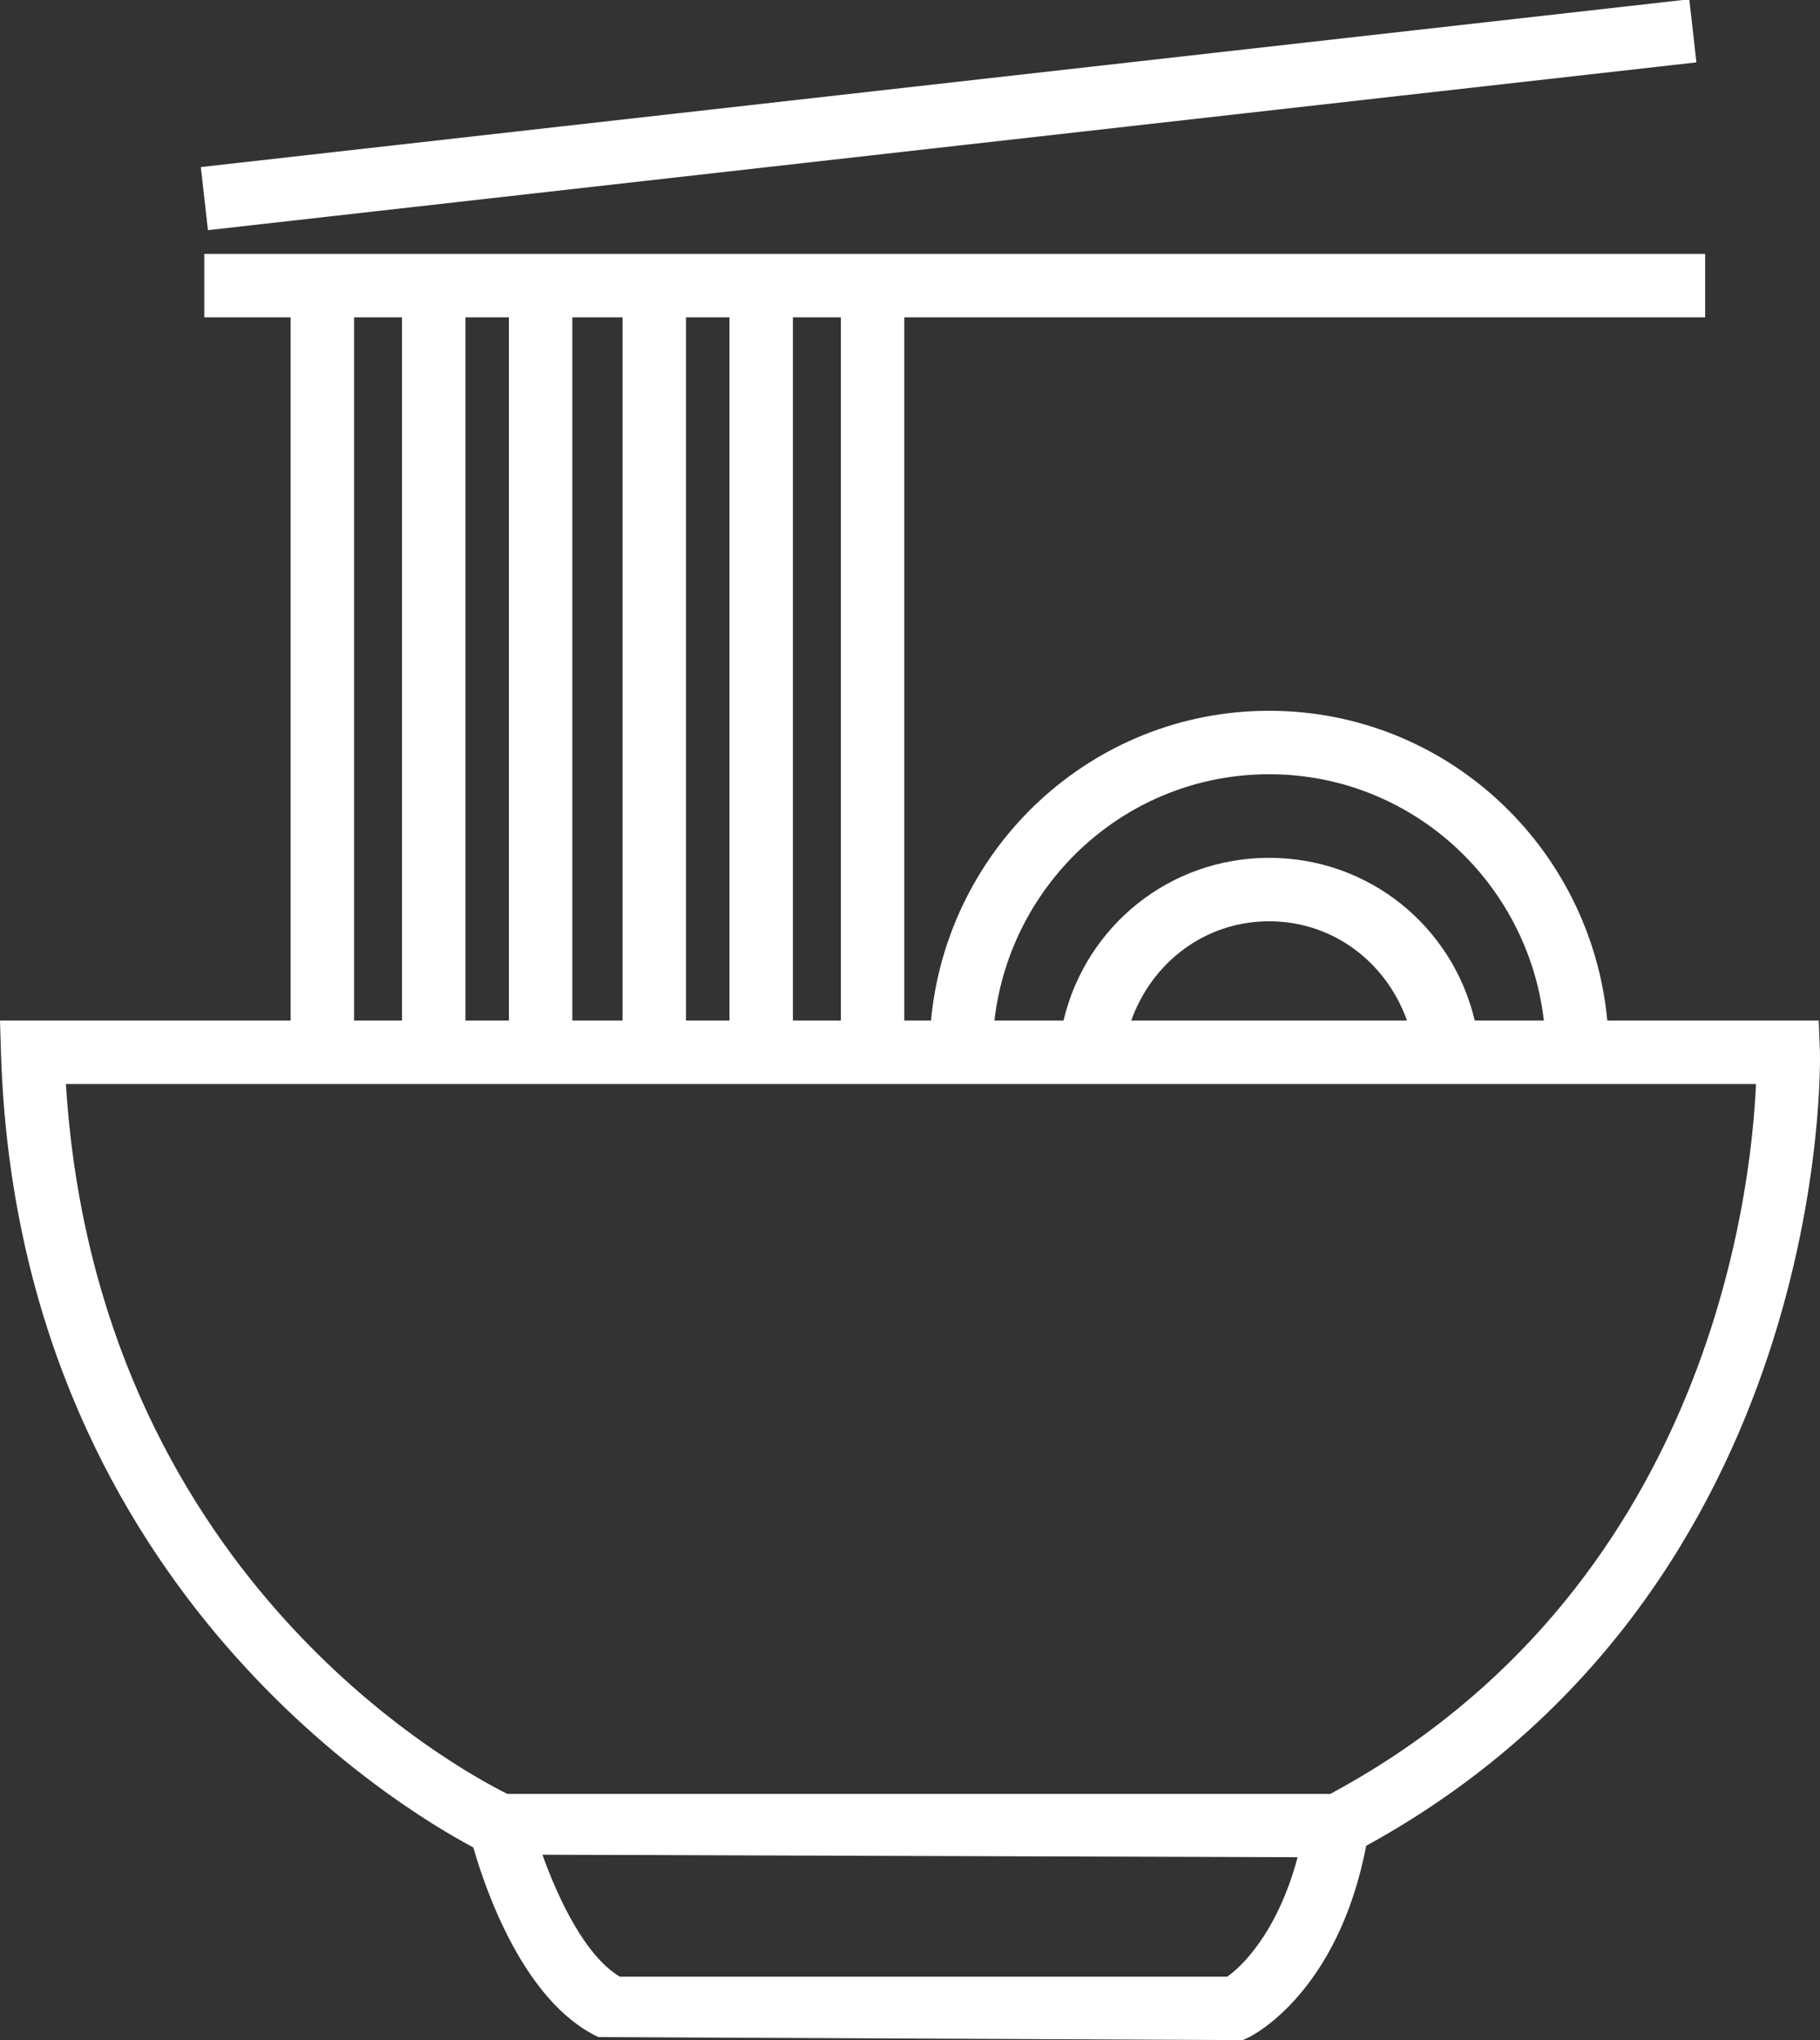
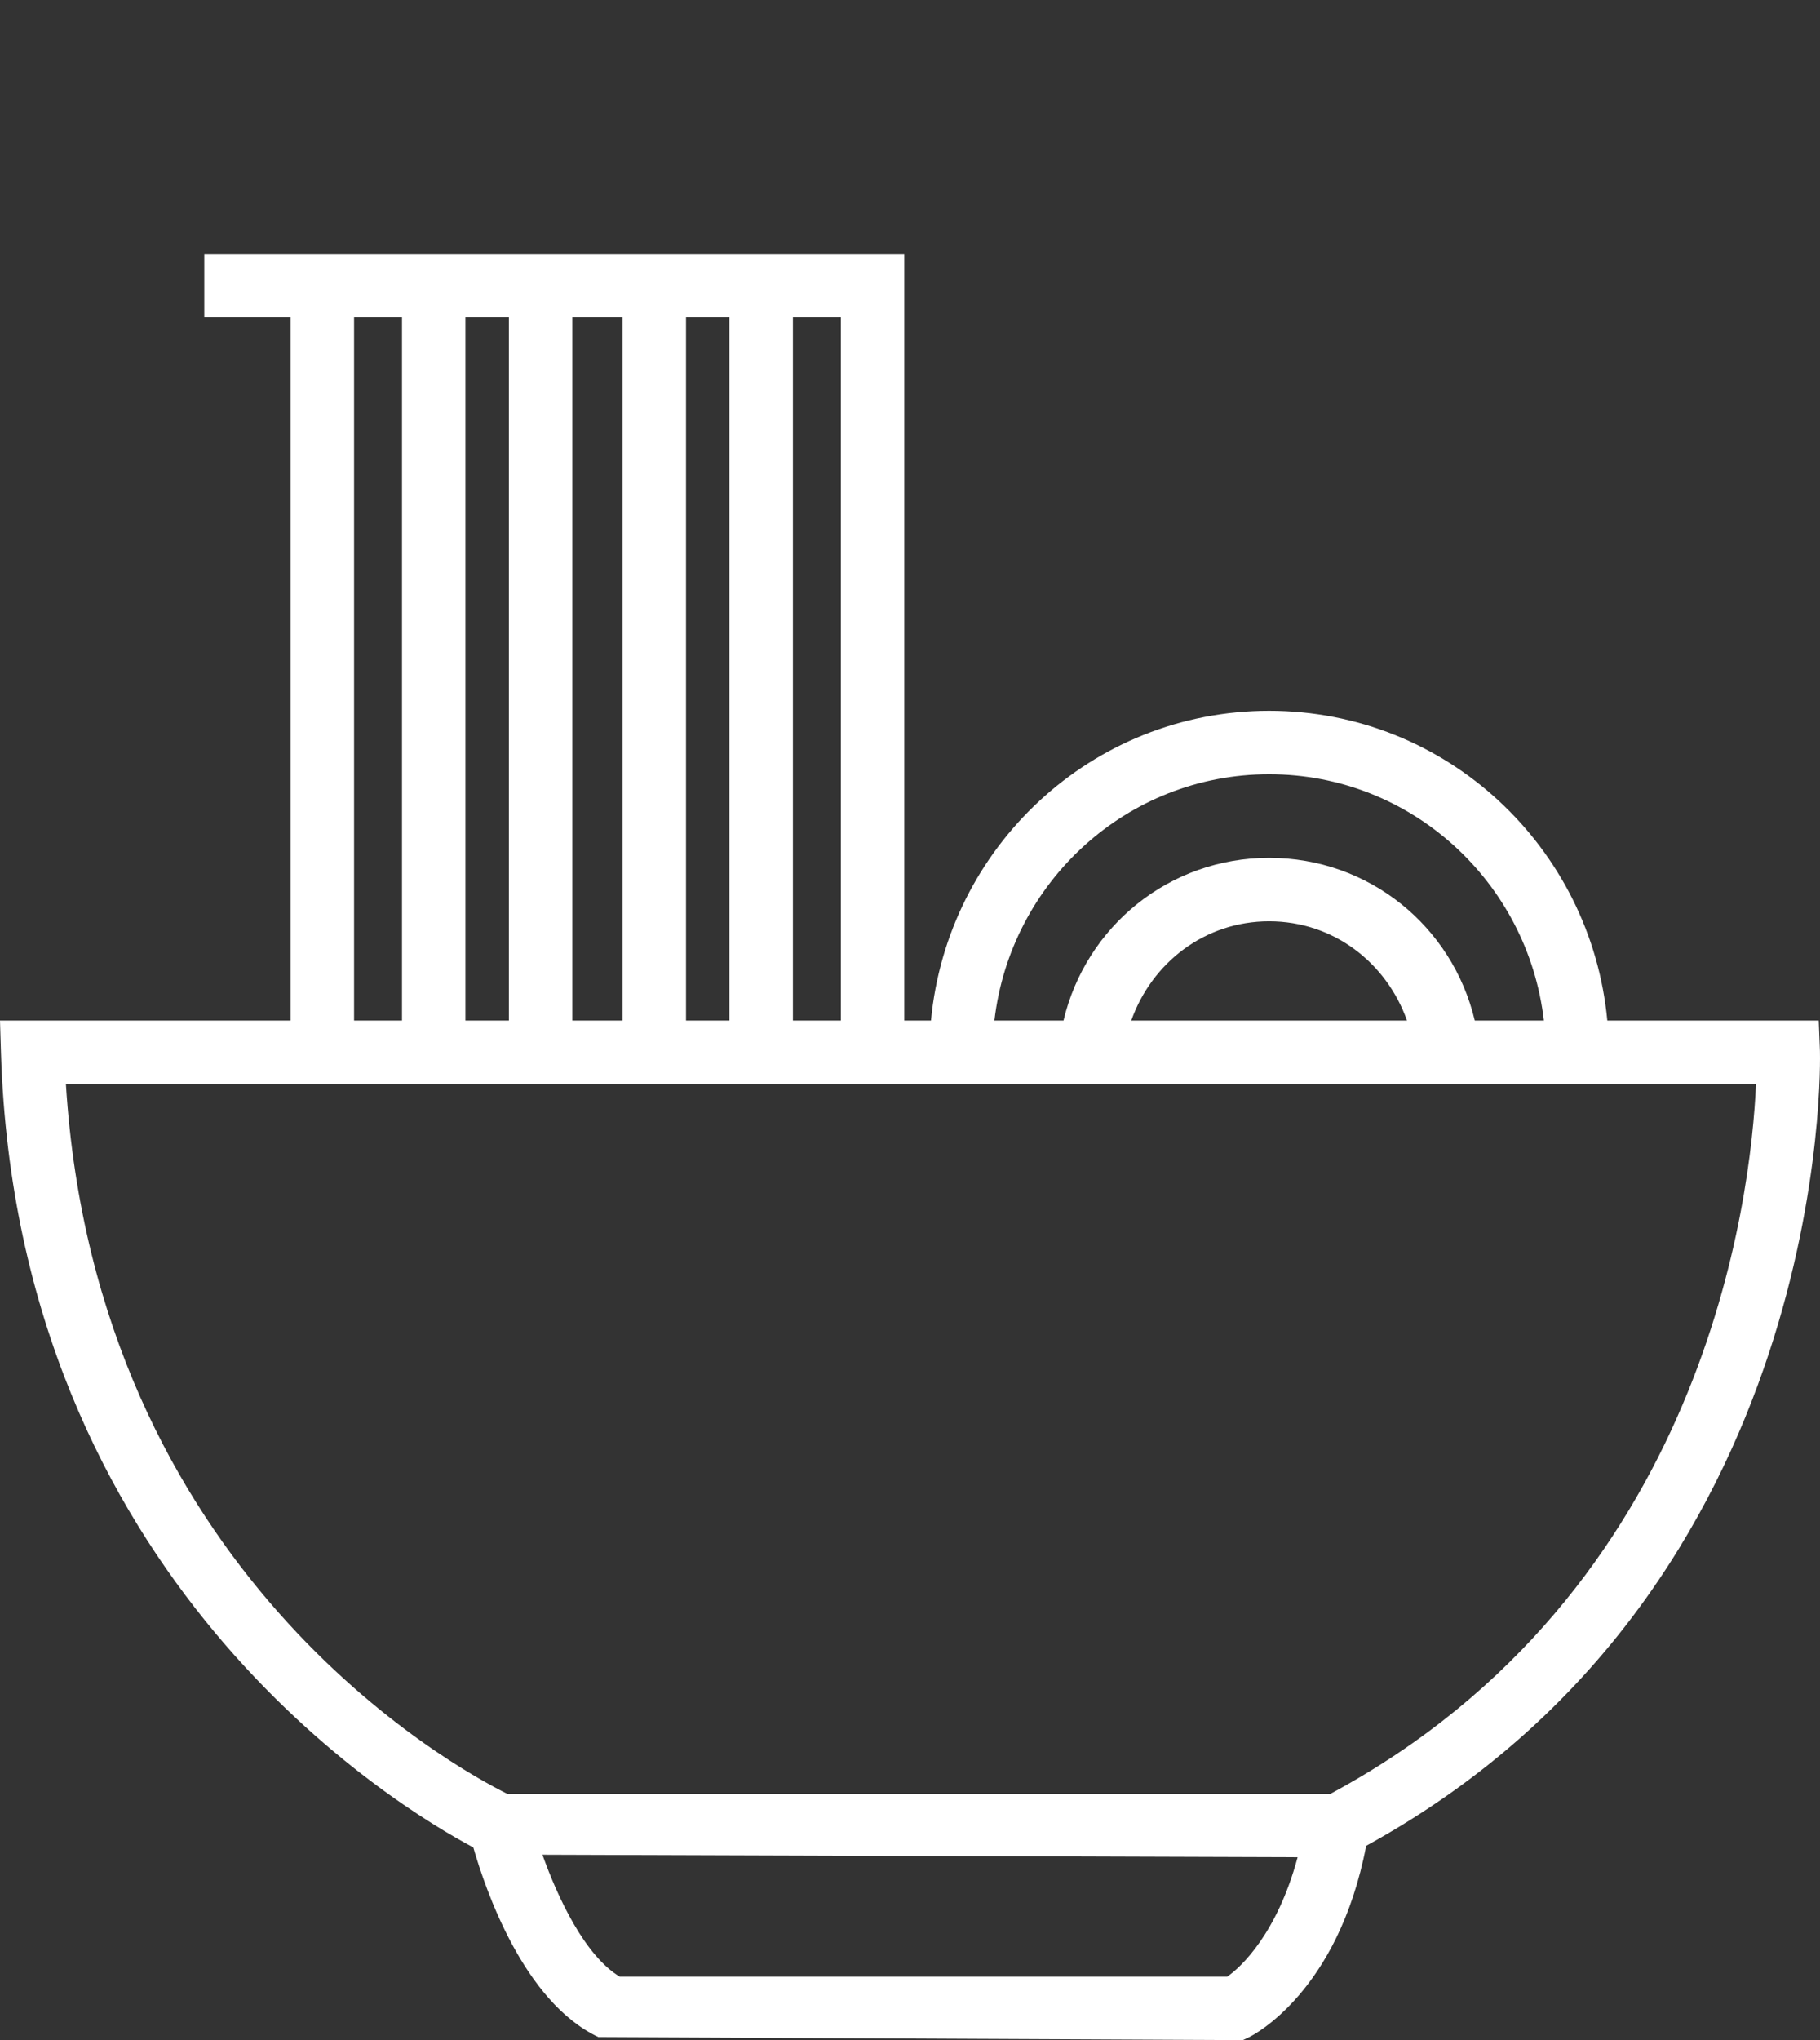
<svg xmlns="http://www.w3.org/2000/svg" version="1.1" id="レイヤー_1" x="0px" y="0px" viewBox="0 0 267.744 300" style="enable-background:new 0 0 267.744 300;" xml:space="preserve">
  <rect x="0" y="0" width="267.744" height="300" fill="#333333" stroke="none" />
  <style type="text/css">
	.st0{fill:#FFFFFF;}
</style>
  <g>
-     <rect x="29.365" y="12.259" transform="matrix(0.994 -0.112 0.112 0.994 -1.017 15.67)" class="st0" width="220.293" height="9.334" />
-     <path class="st0" d="M267.733,154.565l-0.173-4.492h-31.108c-2.394-25.48-23.652-45.553-49.747-45.553   s-47.353,20.074-49.747,45.553h-3.925V46.665h117.815v-9.331H30.053v9.331h12.703v103.408H0l0.146,4.811   c2.435,77.449,58.443,110.921,69.485,116.779c1.743,6.089,7.389,22.704,18.405,27.89L182.832,300l0.939-0.447   c0.554-0.264,13.074-6.595,17.208-28.129C269.813,233.661,267.76,155.359,267.733,154.565z M186.705,113.851   c20.946,0,38.066,15.896,40.416,36.222h-10.165c-3.3-13.878-15.573-23.929-30.251-23.929s-26.95,10.051-30.251,23.929h-10.165   C148.639,129.746,165.759,113.851,186.705,113.851z M206.988,150.073h-40.566c3.036-8.519,10.818-14.598,20.283-14.598   C196.17,135.475,203.953,141.554,206.988,150.073z M123.701,150.073h-7.053V46.665h7.053V150.073z M74.868,46.665v103.408h-6.397   V46.665H74.868z M84.199,46.665h7.39v103.408h-7.39V46.665z M100.92,46.665h6.397v103.408h-6.397V46.665z M52.087,46.665h7.053   v103.408h-7.053V46.665z M180.527,290.669H91.179c-5.164-3.095-9.153-11.689-11.378-17.933l111.093,0.368   C187.895,284.312,182.52,289.321,180.527,290.669z M195.699,263.796H74.649c-7.809-3.873-60.461-32.586-64.954-104.392h248.633   C257.6,175.952,251.021,234.044,195.699,263.796z" />
+     <path class="st0" d="M267.733,154.565l-0.173-4.492h-31.108c-2.394-25.48-23.652-45.553-49.747-45.553   s-47.353,20.074-49.747,45.553h-3.925V46.665v-9.331H30.053v9.331h12.703v103.408H0l0.146,4.811   c2.435,77.449,58.443,110.921,69.485,116.779c1.743,6.089,7.389,22.704,18.405,27.89L182.832,300l0.939-0.447   c0.554-0.264,13.074-6.595,17.208-28.129C269.813,233.661,267.76,155.359,267.733,154.565z M186.705,113.851   c20.946,0,38.066,15.896,40.416,36.222h-10.165c-3.3-13.878-15.573-23.929-30.251-23.929s-26.95,10.051-30.251,23.929h-10.165   C148.639,129.746,165.759,113.851,186.705,113.851z M206.988,150.073h-40.566c3.036-8.519,10.818-14.598,20.283-14.598   C196.17,135.475,203.953,141.554,206.988,150.073z M123.701,150.073h-7.053V46.665h7.053V150.073z M74.868,46.665v103.408h-6.397   V46.665H74.868z M84.199,46.665h7.39v103.408h-7.39V46.665z M100.92,46.665h6.397v103.408h-6.397V46.665z M52.087,46.665h7.053   v103.408h-7.053V46.665z M180.527,290.669H91.179c-5.164-3.095-9.153-11.689-11.378-17.933l111.093,0.368   C187.895,284.312,182.52,289.321,180.527,290.669z M195.699,263.796H74.649c-7.809-3.873-60.461-32.586-64.954-104.392h248.633   C257.6,175.952,251.021,234.044,195.699,263.796z" />
  </g>
</svg>